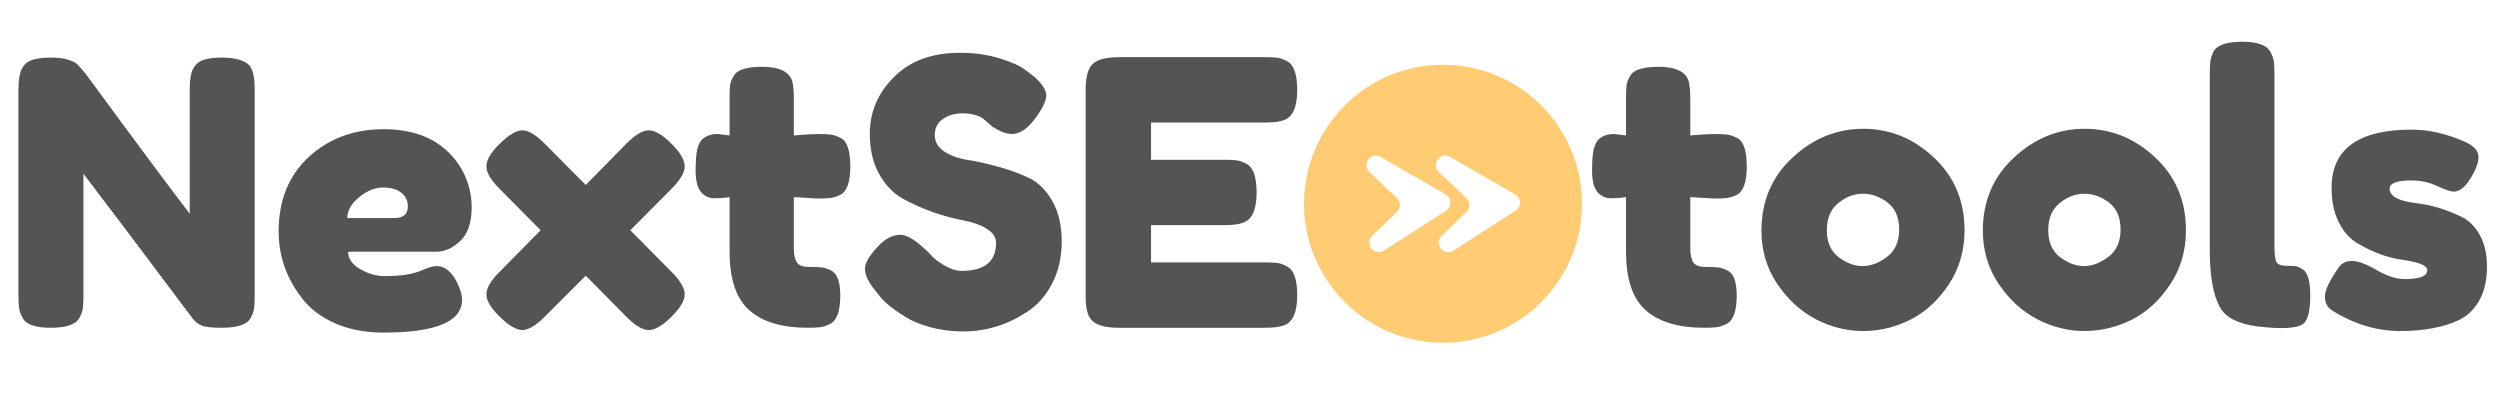
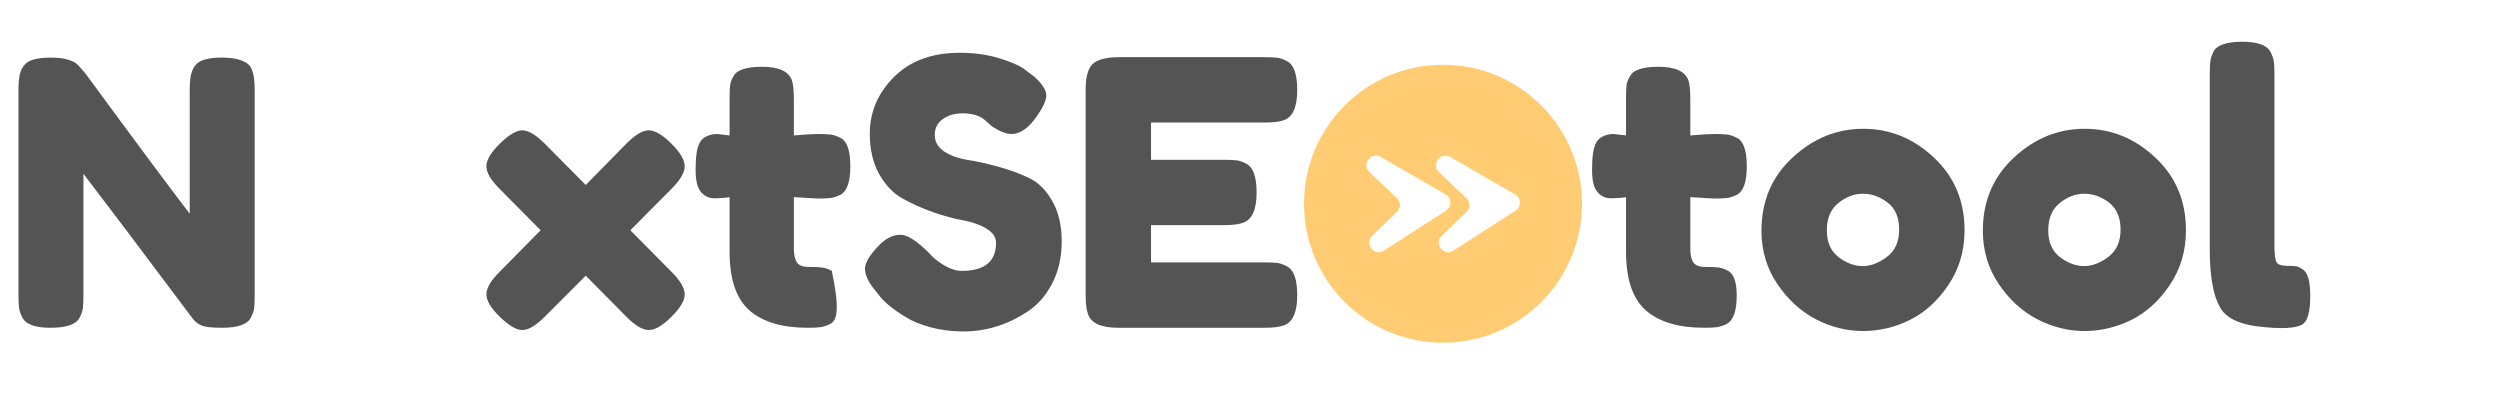
<svg xmlns="http://www.w3.org/2000/svg" width="368" zoomAndPan="magnify" viewBox="0 0 276 45" height="60" preserveAspectRatio="xMidYMid meet" version="1.0">
  <defs>
    <g />
    <clipPath id="0a40f61d70">
      <path d="M 143.961 7.148 L 174.652 7.148 L 174.652 37.898 L 143.961 37.898 Z M 143.961 7.148 " clip-rule="nonzero" />
    </clipPath>
  </defs>
  <g fill="#545454" fill-opacity="1">
    <g transform="translate(0.414, 36.186)">
      <g>
        <path d="M 20.922 -28.625 C 21.18 -29.102 21.566 -29.422 22.078 -29.578 C 22.598 -29.742 23.242 -29.828 24.016 -29.828 C 24.797 -29.828 25.422 -29.758 25.891 -29.625 C 26.367 -29.488 26.723 -29.32 26.953 -29.125 C 27.18 -28.938 27.352 -28.656 27.469 -28.281 C 27.625 -27.844 27.703 -27.148 27.703 -26.203 L 27.703 -3.594 C 27.703 -2.938 27.68 -2.457 27.641 -2.156 C 27.609 -1.863 27.484 -1.508 27.266 -1.094 C 26.879 -0.363 25.816 0 24.078 0 C 23.023 0 22.289 -0.078 21.875 -0.234 C 21.469 -0.398 21.129 -0.66 20.859 -1.016 C 14.742 -9.172 10.723 -14.5 8.797 -17 L 8.797 -3.594 C 8.797 -2.938 8.773 -2.457 8.734 -2.156 C 8.703 -1.863 8.578 -1.508 8.359 -1.094 C 7.973 -0.363 6.91 0 5.172 0 C 3.492 0 2.461 -0.363 2.078 -1.094 C 1.859 -1.508 1.727 -1.879 1.688 -2.203 C 1.645 -2.523 1.625 -3 1.625 -3.625 L 1.625 -26.359 C 1.625 -27.391 1.754 -28.145 2.016 -28.625 C 2.273 -29.102 2.66 -29.422 3.172 -29.578 C 3.691 -29.742 4.359 -29.828 5.172 -29.828 C 5.984 -29.828 6.629 -29.75 7.109 -29.594 C 7.586 -29.445 7.922 -29.281 8.109 -29.094 C 8.211 -29.008 8.523 -28.656 9.047 -28.031 C 14.773 -20.238 18.602 -15.094 20.531 -12.594 L 20.531 -26.359 C 20.531 -27.391 20.66 -28.145 20.922 -28.625 Z M 20.922 -28.625 " />
      </g>
    </g>
  </g>
  <g fill="#545454" fill-opacity="1">
    <g transform="translate(29.746, 36.186)">
      <g>
-         <path d="M 22.328 -13.297 C 22.328 -11.629 21.91 -10.395 21.078 -9.594 C 20.254 -8.789 19.344 -8.391 18.344 -8.391 L 8.688 -8.391 C 8.688 -7.629 9.133 -6.988 10.031 -6.469 C 10.926 -5.957 11.82 -5.703 12.719 -5.703 C 14.289 -5.703 15.523 -5.863 16.422 -6.188 L 16.875 -6.359 C 17.52 -6.66 18.062 -6.812 18.5 -6.812 C 19.363 -6.812 20.109 -6.195 20.734 -4.969 C 21.086 -4.238 21.266 -3.613 21.266 -3.094 C 21.266 -0.676 18.375 0.531 12.594 0.531 C 10.582 0.531 8.797 0.188 7.234 -0.5 C 5.672 -1.195 4.457 -2.117 3.594 -3.266 C 1.875 -5.461 1.016 -7.922 1.016 -10.641 C 1.016 -14.055 2.117 -16.789 4.328 -18.844 C 6.547 -20.895 9.312 -21.922 12.625 -21.922 C 16.406 -21.922 19.18 -20.594 20.953 -17.938 C 21.867 -16.52 22.328 -14.973 22.328 -13.297 Z M 13.734 -12.109 C 14.766 -12.109 15.281 -12.539 15.281 -13.406 C 15.281 -14.031 15.039 -14.531 14.562 -14.906 C 14.094 -15.289 13.414 -15.484 12.531 -15.484 C 11.645 -15.484 10.766 -15.125 9.891 -14.406 C 9.023 -13.688 8.594 -12.922 8.594 -12.109 Z M 13.734 -12.109 " />
-       </g>
+         </g>
    </g>
  </g>
  <g fill="#545454" fill-opacity="1">
    <g transform="translate(53.089, 36.186)">
      <g>
        <path d="M 16.5 -10.766 L 21.031 -6.188 C 22.008 -5.219 22.5 -4.383 22.5 -3.688 C 22.5 -3 22.008 -2.172 21.031 -1.203 C 20.051 -0.234 19.219 0.25 18.531 0.25 C 17.852 0.25 17.031 -0.238 16.062 -1.219 L 11.578 -5.75 L 7.047 -1.219 C 6.066 -0.238 5.242 0.25 4.578 0.25 C 3.922 0.25 3.094 -0.234 2.094 -1.203 C 1.102 -2.172 0.609 -3 0.609 -3.688 C 0.609 -4.383 1.098 -5.219 2.078 -6.188 L 6.594 -10.766 L 2.078 -15.328 C 1.098 -16.297 0.609 -17.129 0.609 -17.828 C 0.609 -18.523 1.102 -19.359 2.094 -20.328 C 3.094 -21.305 3.922 -21.797 4.578 -21.797 C 5.242 -21.797 6.066 -21.305 7.047 -20.328 L 11.578 -15.766 L 16.062 -20.328 C 17.031 -21.305 17.852 -21.797 18.531 -21.797 C 19.219 -21.797 20.051 -21.305 21.031 -20.328 C 22.008 -19.359 22.5 -18.523 22.5 -17.828 C 22.5 -17.129 22.008 -16.297 21.031 -15.328 Z M 16.5 -10.766 " />
      </g>
    </g>
  </g>
  <g fill="#545454" fill-opacity="1">
    <g transform="translate(76.188, 36.186)">
      <g>
-         <path d="M 14.094 -14.266 L 11.453 -14.422 L 11.453 -8.797 C 11.453 -8.066 11.566 -7.535 11.797 -7.203 C 12.023 -6.879 12.457 -6.719 13.094 -6.719 C 13.738 -6.719 14.227 -6.695 14.562 -6.656 C 14.906 -6.613 15.266 -6.488 15.641 -6.281 C 16.266 -5.926 16.578 -5.016 16.578 -3.547 C 16.578 -1.836 16.195 -0.789 15.438 -0.406 C 15.031 -0.219 14.672 -0.102 14.359 -0.062 C 14.047 -0.02 13.594 0 13 0 C 10.176 0 8.031 -0.633 6.562 -1.906 C 5.094 -3.188 4.359 -5.348 4.359 -8.391 L 4.359 -14.422 C 3.848 -14.336 3.289 -14.297 2.688 -14.297 C 2.094 -14.297 1.598 -14.523 1.203 -14.984 C 0.805 -15.453 0.609 -16.242 0.609 -17.359 C 0.609 -18.473 0.676 -19.281 0.812 -19.781 C 0.945 -20.281 1.141 -20.641 1.391 -20.859 C 1.816 -21.211 2.359 -21.391 3.016 -21.391 L 4.359 -21.234 L 4.359 -25.422 C 4.359 -26.047 4.379 -26.508 4.422 -26.812 C 4.461 -27.113 4.594 -27.441 4.812 -27.797 C 5.164 -28.473 6.211 -28.812 7.953 -28.812 C 9.797 -28.812 10.895 -28.305 11.25 -27.297 C 11.383 -26.867 11.453 -26.176 11.453 -25.219 L 11.453 -21.234 C 12.648 -21.336 13.551 -21.391 14.156 -21.391 C 14.77 -21.391 15.234 -21.367 15.547 -21.328 C 15.859 -21.285 16.219 -21.16 16.625 -20.953 C 17.332 -20.598 17.688 -19.551 17.688 -17.812 C 17.688 -16.094 17.316 -15.047 16.578 -14.672 C 16.172 -14.484 15.812 -14.367 15.5 -14.328 C 15.188 -14.285 14.719 -14.266 14.094 -14.266 Z M 14.094 -14.266 " />
+         <path d="M 14.094 -14.266 L 11.453 -14.422 L 11.453 -8.797 C 11.453 -8.066 11.566 -7.535 11.797 -7.203 C 12.023 -6.879 12.457 -6.719 13.094 -6.719 C 13.738 -6.719 14.227 -6.695 14.562 -6.656 C 14.906 -6.613 15.266 -6.488 15.641 -6.281 C 16.578 -1.836 16.195 -0.789 15.438 -0.406 C 15.031 -0.219 14.672 -0.102 14.359 -0.062 C 14.047 -0.02 13.594 0 13 0 C 10.176 0 8.031 -0.633 6.562 -1.906 C 5.094 -3.188 4.359 -5.348 4.359 -8.391 L 4.359 -14.422 C 3.848 -14.336 3.289 -14.297 2.688 -14.297 C 2.094 -14.297 1.598 -14.523 1.203 -14.984 C 0.805 -15.453 0.609 -16.242 0.609 -17.359 C 0.609 -18.473 0.676 -19.281 0.812 -19.781 C 0.945 -20.281 1.141 -20.641 1.391 -20.859 C 1.816 -21.211 2.359 -21.391 3.016 -21.391 L 4.359 -21.234 L 4.359 -25.422 C 4.359 -26.047 4.379 -26.508 4.422 -26.812 C 4.461 -27.113 4.594 -27.441 4.812 -27.797 C 5.164 -28.473 6.211 -28.812 7.953 -28.812 C 9.797 -28.812 10.895 -28.305 11.25 -27.297 C 11.383 -26.867 11.453 -26.176 11.453 -25.219 L 11.453 -21.234 C 12.648 -21.336 13.551 -21.391 14.156 -21.391 C 14.77 -21.391 15.234 -21.367 15.547 -21.328 C 15.859 -21.285 16.219 -21.16 16.625 -20.953 C 17.332 -20.598 17.688 -19.551 17.688 -17.812 C 17.688 -16.094 17.316 -15.047 16.578 -14.672 C 16.172 -14.484 15.812 -14.367 15.5 -14.328 C 15.188 -14.285 14.719 -14.266 14.094 -14.266 Z M 14.094 -14.266 " />
      </g>
    </g>
  </g>
  <g fill="#545454" fill-opacity="1">
    <g transform="translate(94.479, 36.186)">
      <g>
        <path d="M 2.078 -4.203 C 1.367 -5.066 1.016 -5.844 1.016 -6.531 C 1.016 -7.227 1.598 -8.148 2.766 -9.297 C 3.453 -9.941 4.176 -10.266 4.938 -10.266 C 5.695 -10.266 6.754 -9.586 8.109 -8.234 C 8.492 -7.766 9.035 -7.32 9.734 -6.906 C 10.441 -6.488 11.094 -6.281 11.688 -6.281 C 14.219 -6.281 15.484 -7.312 15.484 -9.375 C 15.484 -10 15.133 -10.52 14.438 -10.938 C 13.75 -11.363 12.891 -11.672 11.859 -11.859 C 10.828 -12.047 9.711 -12.348 8.516 -12.766 C 7.316 -13.191 6.203 -13.691 5.172 -14.266 C 4.141 -14.836 3.273 -15.738 2.578 -16.969 C 1.891 -18.207 1.547 -19.695 1.547 -21.438 C 1.547 -23.82 2.438 -25.906 4.219 -27.688 C 6 -29.469 8.422 -30.359 11.484 -30.359 C 13.117 -30.359 14.609 -30.145 15.953 -29.719 C 17.297 -29.301 18.227 -28.875 18.75 -28.438 L 19.766 -27.672 C 20.609 -26.879 21.031 -26.211 21.031 -25.672 C 21.031 -25.129 20.703 -24.383 20.047 -23.438 C 19.117 -22.07 18.172 -21.391 17.203 -21.391 C 16.629 -21.391 15.922 -21.66 15.078 -22.203 C 14.992 -22.266 14.836 -22.398 14.609 -22.609 C 14.379 -22.828 14.172 -23.004 13.984 -23.141 C 13.41 -23.492 12.68 -23.672 11.797 -23.672 C 10.91 -23.672 10.176 -23.457 9.594 -23.031 C 9.008 -22.613 8.719 -22.031 8.719 -21.281 C 8.719 -20.539 9.062 -19.938 9.75 -19.469 C 10.445 -19.008 11.312 -18.695 12.344 -18.531 C 13.375 -18.375 14.5 -18.125 15.719 -17.781 C 16.945 -17.445 18.078 -17.035 19.109 -16.547 C 20.141 -16.055 21 -15.207 21.688 -14 C 22.383 -12.789 22.734 -11.301 22.734 -9.531 C 22.734 -7.77 22.379 -6.219 21.672 -4.875 C 20.973 -3.531 20.051 -2.488 18.906 -1.75 C 16.707 -0.312 14.359 0.406 11.859 0.406 C 10.578 0.406 9.363 0.25 8.219 -0.062 C 7.082 -0.375 6.16 -0.758 5.453 -1.219 C 4.016 -2.094 3.008 -2.938 2.438 -3.75 Z M 2.078 -4.203 " />
      </g>
    </g>
  </g>
  <g fill="#545454" fill-opacity="1">
    <g transform="translate(118.23, 36.186)">
      <g>
        <path d="M 8.844 -7.219 L 21.391 -7.219 C 22.016 -7.219 22.484 -7.195 22.797 -7.156 C 23.109 -7.113 23.469 -6.984 23.875 -6.766 C 24.613 -6.379 24.984 -5.32 24.984 -3.594 C 24.984 -1.688 24.477 -0.57 23.469 -0.25 C 23.008 -0.082 22.305 0 21.359 0 L 5.219 0 C 3.312 0 2.195 -0.516 1.875 -1.547 C 1.707 -1.984 1.625 -2.676 1.625 -3.625 L 1.625 -26.281 C 1.625 -27.664 1.879 -28.609 2.391 -29.109 C 2.91 -29.617 3.895 -29.875 5.344 -29.875 L 21.391 -29.875 C 22.016 -29.875 22.484 -29.852 22.797 -29.812 C 23.109 -29.77 23.469 -29.641 23.875 -29.422 C 24.613 -29.035 24.984 -27.977 24.984 -26.25 C 24.984 -24.344 24.477 -23.227 23.469 -22.906 C 23.008 -22.738 22.305 -22.656 21.359 -22.656 L 8.844 -22.656 L 8.844 -18.547 L 16.906 -18.547 C 17.531 -18.547 18 -18.523 18.312 -18.484 C 18.625 -18.441 18.984 -18.312 19.391 -18.094 C 20.129 -17.707 20.5 -16.648 20.5 -14.922 C 20.5 -13.016 19.984 -11.898 18.953 -11.578 C 18.484 -11.41 17.773 -11.328 16.828 -11.328 L 8.844 -11.328 Z M 8.844 -7.219 " />
      </g>
    </g>
  </g>
  <g fill="#545454" fill-opacity="1">
    <g transform="translate(144.228, 36.186)">
      <g />
    </g>
  </g>
  <g fill="#545454" fill-opacity="1">
    <g transform="translate(154.535, 36.186)">
      <g />
    </g>
  </g>
  <g fill="#545454" fill-opacity="1">
    <g transform="translate(164.842, 36.186)">
      <g />
    </g>
  </g>
  <g fill="#545454" fill-opacity="1">
    <g transform="translate(175.156, 36.186)">
      <g>
        <path d="M 14.094 -14.266 L 11.453 -14.422 L 11.453 -8.797 C 11.453 -8.066 11.566 -7.535 11.797 -7.203 C 12.023 -6.879 12.457 -6.719 13.094 -6.719 C 13.738 -6.719 14.227 -6.695 14.562 -6.656 C 14.906 -6.613 15.266 -6.488 15.641 -6.281 C 16.266 -5.926 16.578 -5.016 16.578 -3.547 C 16.578 -1.836 16.195 -0.789 15.438 -0.406 C 15.031 -0.219 14.672 -0.102 14.359 -0.062 C 14.047 -0.02 13.594 0 13 0 C 10.176 0 8.031 -0.633 6.562 -1.906 C 5.094 -3.188 4.359 -5.348 4.359 -8.391 L 4.359 -14.422 C 3.848 -14.336 3.289 -14.297 2.688 -14.297 C 2.094 -14.297 1.598 -14.523 1.203 -14.984 C 0.805 -15.453 0.609 -16.242 0.609 -17.359 C 0.609 -18.473 0.676 -19.281 0.812 -19.781 C 0.945 -20.281 1.141 -20.641 1.391 -20.859 C 1.816 -21.211 2.359 -21.391 3.016 -21.391 L 4.359 -21.234 L 4.359 -25.422 C 4.359 -26.047 4.379 -26.508 4.422 -26.812 C 4.461 -27.113 4.594 -27.441 4.812 -27.797 C 5.164 -28.473 6.211 -28.812 7.953 -28.812 C 9.797 -28.812 10.895 -28.305 11.25 -27.297 C 11.383 -26.867 11.453 -26.176 11.453 -25.219 L 11.453 -21.234 C 12.648 -21.336 13.551 -21.391 14.156 -21.391 C 14.77 -21.391 15.234 -21.367 15.547 -21.328 C 15.859 -21.285 16.219 -21.16 16.625 -20.953 C 17.332 -20.598 17.688 -19.551 17.688 -17.812 C 17.688 -16.094 17.316 -15.047 16.578 -14.672 C 16.172 -14.484 15.812 -14.367 15.5 -14.328 C 15.188 -14.285 14.719 -14.266 14.094 -14.266 Z M 14.094 -14.266 " />
      </g>
    </g>
  </g>
  <g fill="#545454" fill-opacity="1">
    <g transform="translate(193.448, 36.186)">
      <g>
        <path d="M 1.016 -10.719 C 1.016 -13.977 2.156 -16.664 4.438 -18.781 C 6.719 -20.906 9.328 -21.969 12.266 -21.969 C 15.203 -21.969 17.797 -20.91 20.047 -18.797 C 22.305 -16.691 23.438 -14.016 23.438 -10.766 C 23.438 -8.504 22.848 -6.5 21.672 -4.75 C 20.504 -3 19.086 -1.707 17.422 -0.875 C 15.754 -0.051 14.02 0.359 12.219 0.359 C 10.426 0.359 8.688 -0.078 7 -0.953 C 5.32 -1.836 3.906 -3.141 2.75 -4.859 C 1.594 -6.586 1.016 -8.539 1.016 -10.719 Z M 9.531 -7.797 C 10.406 -7.141 11.289 -6.812 12.188 -6.812 C 13.082 -6.812 13.977 -7.148 14.875 -7.828 C 15.77 -8.504 16.219 -9.508 16.219 -10.844 C 16.219 -12.176 15.797 -13.164 14.953 -13.812 C 14.109 -14.469 13.195 -14.797 12.219 -14.797 C 11.25 -14.797 10.344 -14.453 9.5 -13.766 C 8.656 -13.086 8.234 -12.086 8.234 -10.766 C 8.234 -9.453 8.664 -8.461 9.531 -7.797 Z M 9.531 -7.797 " />
      </g>
    </g>
  </g>
  <g fill="#545454" fill-opacity="1">
    <g transform="translate(217.891, 36.186)">
      <g>
        <path d="M 1.016 -10.719 C 1.016 -13.977 2.156 -16.664 4.438 -18.781 C 6.719 -20.906 9.328 -21.969 12.266 -21.969 C 15.203 -21.969 17.797 -20.91 20.047 -18.797 C 22.305 -16.691 23.438 -14.016 23.438 -10.766 C 23.438 -8.504 22.848 -6.5 21.672 -4.75 C 20.504 -3 19.086 -1.707 17.422 -0.875 C 15.754 -0.051 14.02 0.359 12.219 0.359 C 10.426 0.359 8.688 -0.078 7 -0.953 C 5.32 -1.836 3.906 -3.141 2.75 -4.859 C 1.594 -6.586 1.016 -8.539 1.016 -10.719 Z M 9.531 -7.797 C 10.406 -7.141 11.289 -6.812 12.188 -6.812 C 13.082 -6.812 13.977 -7.148 14.875 -7.828 C 15.77 -8.504 16.219 -9.508 16.219 -10.844 C 16.219 -12.176 15.797 -13.164 14.953 -13.812 C 14.109 -14.469 13.195 -14.797 12.219 -14.797 C 11.25 -14.797 10.344 -14.453 9.5 -13.766 C 8.656 -13.086 8.234 -12.086 8.234 -10.766 C 8.234 -9.453 8.664 -8.461 9.531 -7.797 Z M 9.531 -7.797 " />
      </g>
    </g>
  </g>
  <g fill="#545454" fill-opacity="1">
    <g transform="translate(242.334, 36.186)">
      <g>
        <path d="M 1.625 -28 C 1.625 -28.625 1.645 -29.094 1.688 -29.406 C 1.727 -29.719 1.844 -30.078 2.031 -30.484 C 2.414 -31.211 3.477 -31.578 5.219 -31.578 C 6.875 -31.578 7.906 -31.211 8.312 -30.484 C 8.531 -30.078 8.66 -29.707 8.703 -29.375 C 8.742 -29.051 8.766 -28.578 8.766 -27.953 L 8.766 -9.094 C 8.766 -8.113 8.844 -7.492 9 -7.234 C 9.164 -6.973 9.523 -6.844 10.078 -6.844 C 10.641 -6.844 11.016 -6.82 11.203 -6.781 C 11.391 -6.738 11.625 -6.625 11.906 -6.438 C 12.445 -6.082 12.719 -5.117 12.719 -3.547 C 12.719 -1.836 12.445 -0.789 11.906 -0.406 C 11.195 0.082 9.508 0.164 6.844 -0.156 C 4.75 -0.438 3.391 -1.129 2.766 -2.234 C 2.004 -3.566 1.625 -5.688 1.625 -8.594 Z M 1.625 -28 " />
      </g>
    </g>
  </g>
  <g fill="#545454" fill-opacity="1">
    <g transform="translate(255.656, 36.186)">
      <g>
-         <path d="M 1.797 -1.922 C 1.273 -2.242 1.016 -2.754 1.016 -3.453 C 1.016 -4.16 1.531 -5.238 2.562 -6.688 C 2.863 -7.145 3.348 -7.375 4.016 -7.375 C 4.68 -7.375 5.582 -7.039 6.719 -6.375 C 7.863 -5.707 8.898 -5.375 9.828 -5.375 C 11.484 -5.375 12.312 -5.703 12.312 -6.359 C 12.312 -6.867 11.398 -7.25 9.578 -7.5 C 7.867 -7.738 6.172 -8.375 4.484 -9.406 C 3.691 -9.895 3.035 -10.66 2.516 -11.703 C 2.004 -12.754 1.75 -14 1.75 -15.438 C 1.75 -19.727 4.695 -21.875 10.594 -21.875 C 12.52 -21.875 14.504 -21.414 16.547 -20.5 C 17.492 -20.062 17.969 -19.516 17.969 -18.859 C 17.969 -18.211 17.664 -17.41 17.062 -16.453 C 16.469 -15.504 15.859 -15.031 15.234 -15.031 C 14.91 -15.031 14.305 -15.234 13.422 -15.641 C 12.547 -16.055 11.586 -16.266 10.547 -16.266 C 8.953 -16.266 8.156 -15.961 8.156 -15.359 C 8.156 -14.547 9.078 -14.02 10.922 -13.781 C 12.711 -13.582 14.453 -13.062 16.141 -12.219 C 16.922 -11.844 17.578 -11.188 18.109 -10.25 C 18.641 -9.312 18.906 -8.133 18.906 -6.719 C 18.906 -5.312 18.641 -4.109 18.109 -3.109 C 17.578 -2.117 16.836 -1.379 15.891 -0.891 C 14.148 -0.055 11.969 0.359 9.344 0.359 C 6.727 0.359 4.211 -0.398 1.797 -1.922 Z M 1.797 -1.922 " />
-       </g>
+         </g>
    </g>
  </g>
  <g clip-path="url(#0a40f61d70)">
    <path fill="#ffcb73" d="M 159.309 37.84 C 167.781 37.84 174.652 30.969 174.652 22.496 C 174.652 14.02 167.781 7.148 159.309 7.148 C 150.832 7.148 143.961 14.02 143.961 22.496 C 143.961 30.969 150.832 37.84 159.309 37.84 Z M 152.781 27.668 C 151.719 28.352 150.582 26.91 151.492 26.035 L 154.227 23.391 C 154.652 22.98 154.652 22.293 154.219 21.883 L 151.188 18.992 C 150.289 18.137 151.359 16.707 152.43 17.328 L 159.602 21.469 C 160.277 21.859 160.301 22.832 159.645 23.254 Z M 160.457 27.668 C 159.395 28.352 158.254 26.91 159.164 26.035 L 161.898 23.391 C 162.328 22.98 162.324 22.293 161.895 21.883 L 158.859 18.992 C 157.961 18.137 159.031 16.707 160.102 17.328 L 167.273 21.469 C 167.953 21.859 167.977 22.832 167.316 23.254 Z M 160.457 27.668 " fill-opacity="1" fill-rule="evenodd" />
  </g>
</svg>